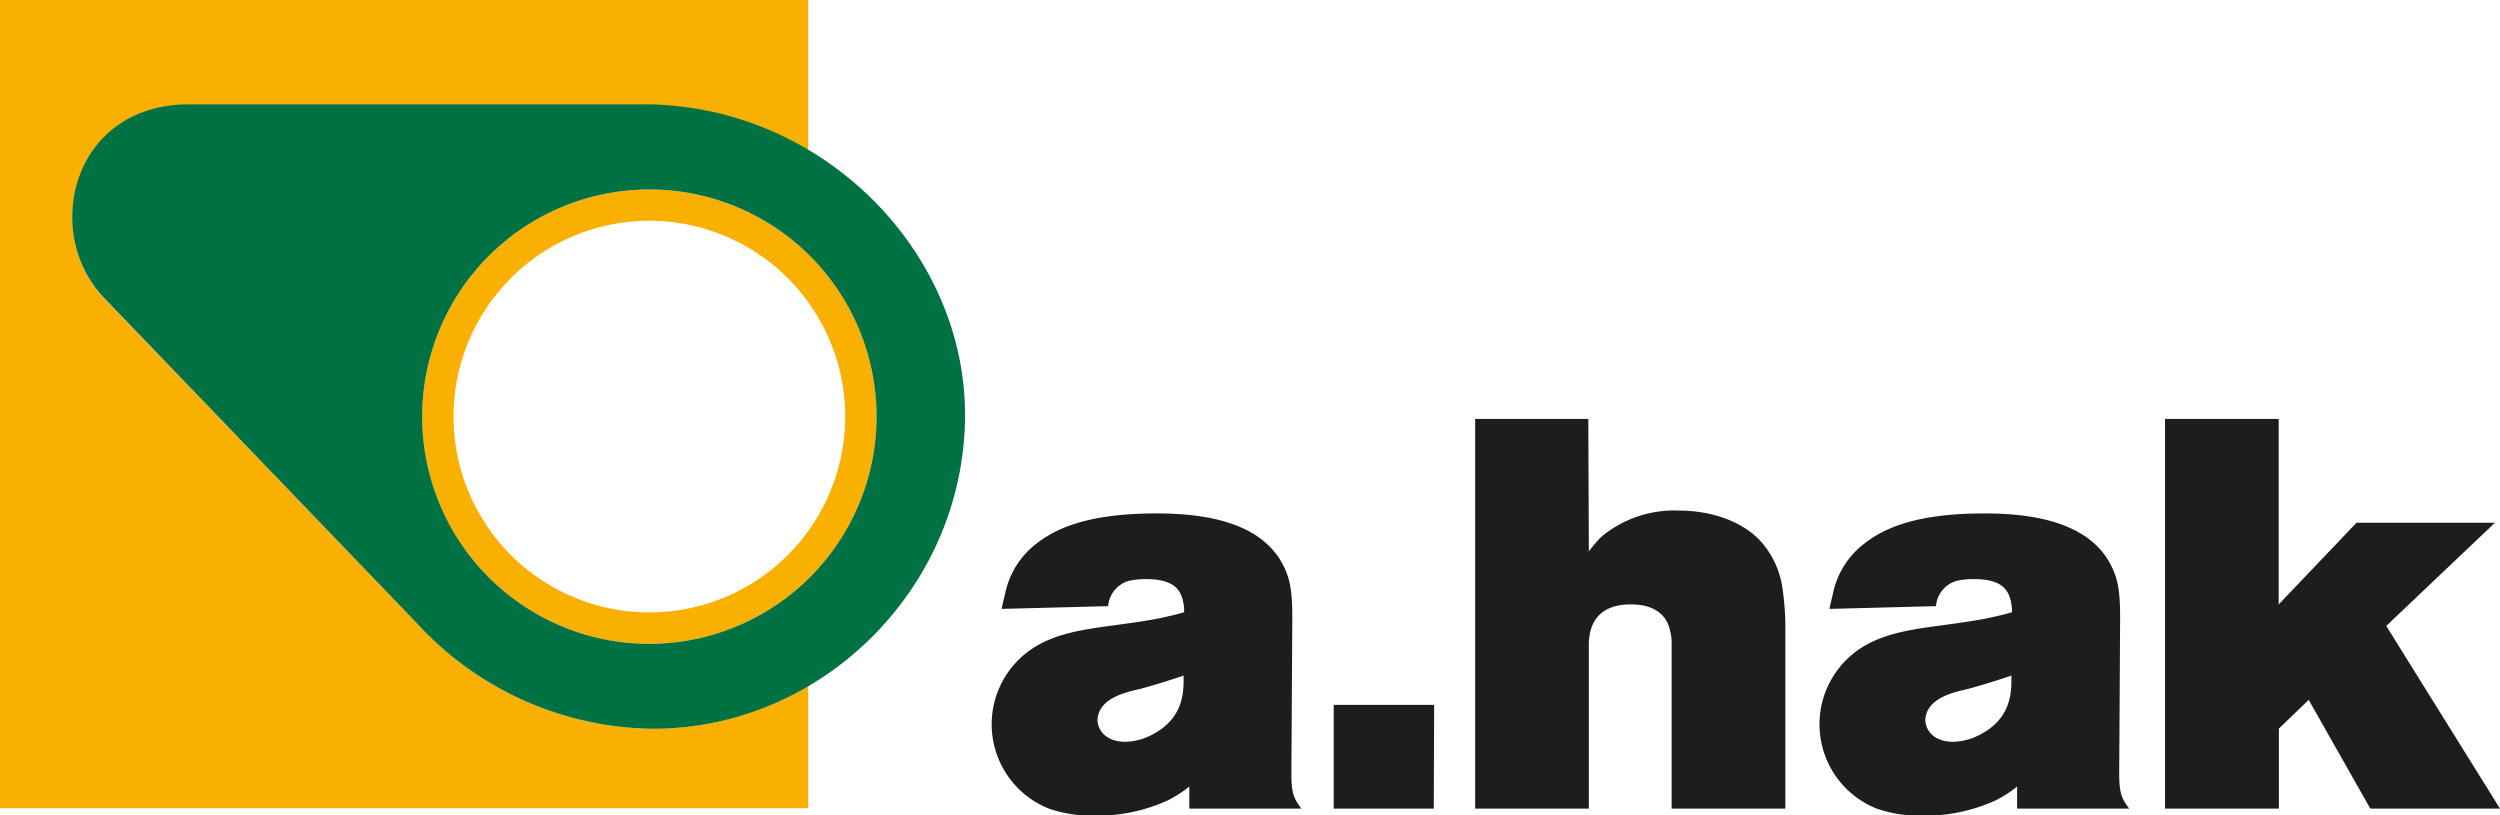
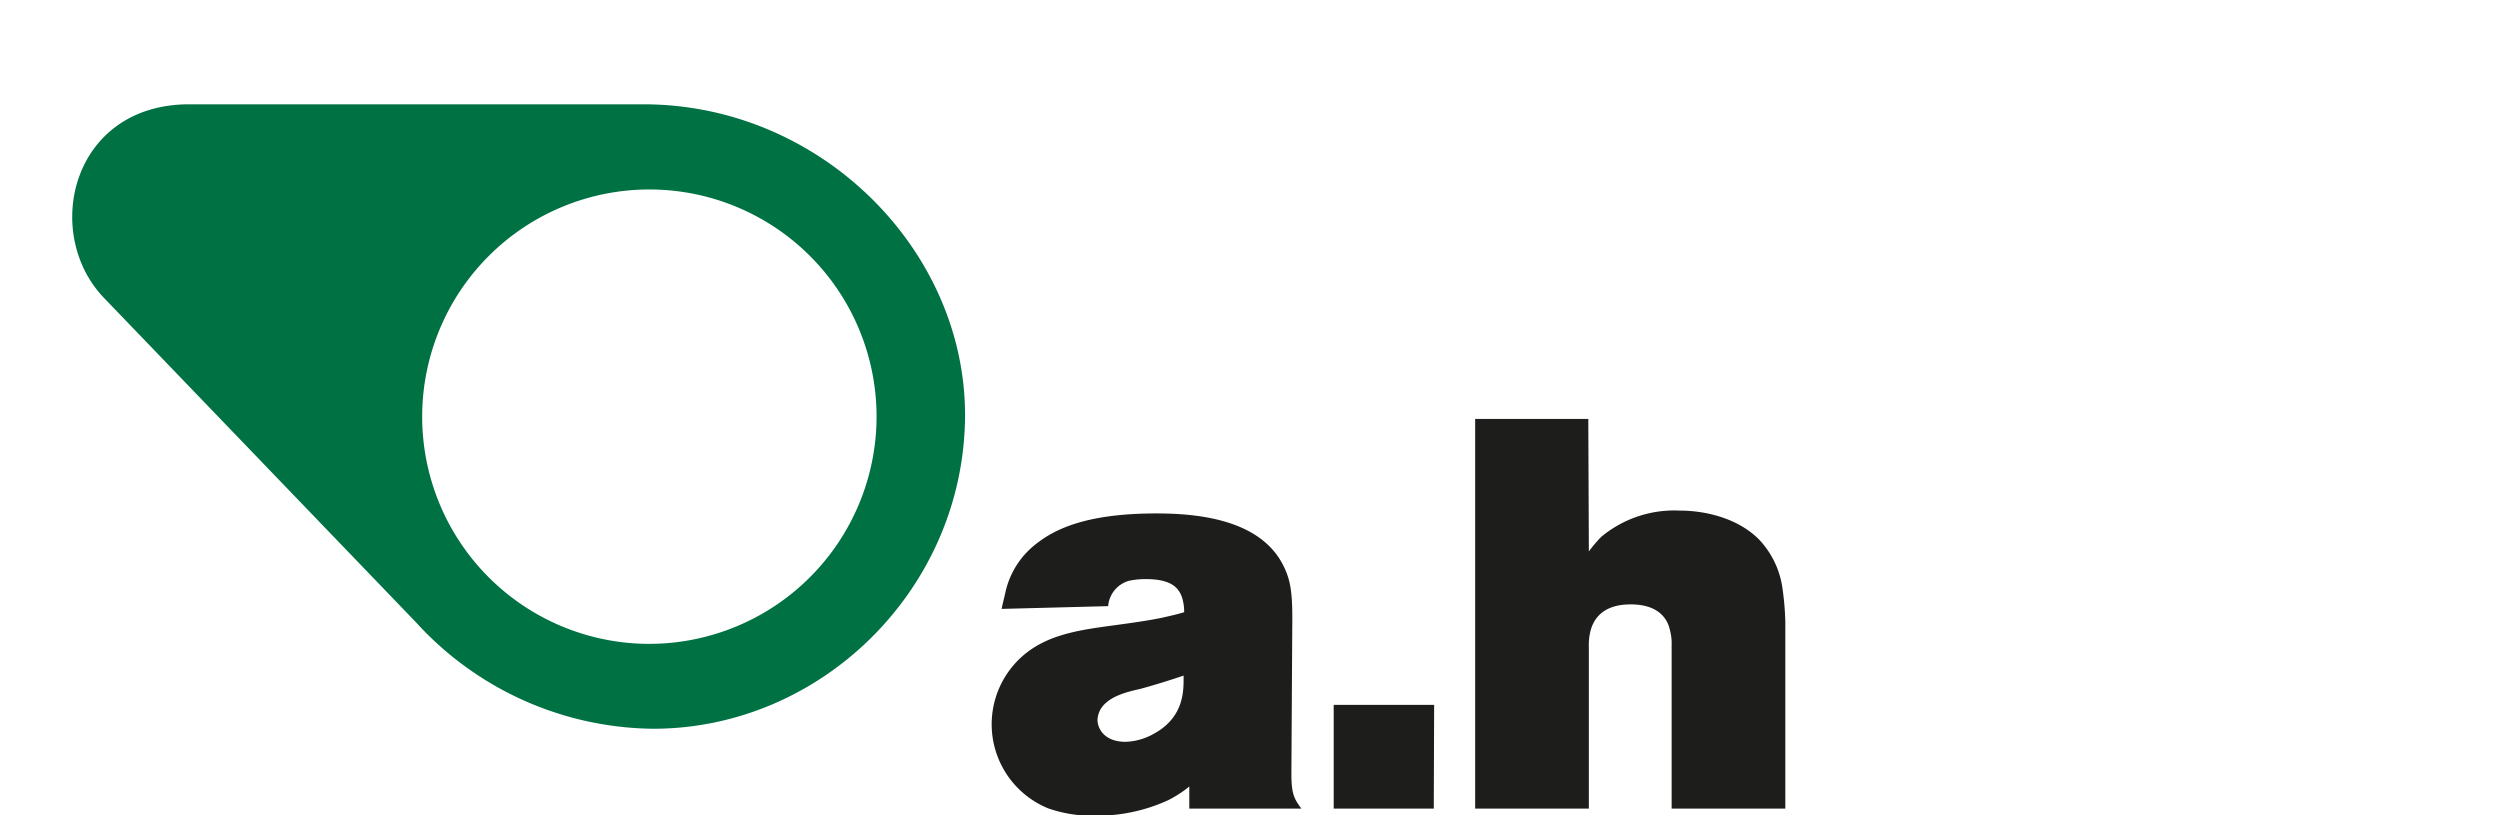
<svg xmlns="http://www.w3.org/2000/svg" xmlns:ns1="http://sodipodi.sourceforge.net/DTD/sodipodi-0.dtd" xmlns:ns2="http://www.inkscape.org/namespaces/inkscape" id="basis" viewBox="0 0 271.8 88.63" version="1.1" ns1:docname="AHak logo.svg" ns2:export-filename="AHak logo klein.svg" ns2:export-xdpi="54.157738" ns2:export-ydpi="54.157738" ns2:version="1.2.2 (732a01da63, 2022-12-09)" width="271.8" height="88.63">
  <defs id="defs21" />
  <ns1:namedview id="namedview19" pagecolor="#ffffff" bordercolor="#000000" borderopacity="0.25" ns2:showpageshadow="2" ns2:pageopacity="0.0" ns2:pagecheckerboard="true" ns2:deskcolor="#d1d1d1" showgrid="false" ns2:zoom="3.1374938" ns2:cx="73.944369" ns2:cy="53.545922" ns2:window-width="1920" ns2:window-height="1009" ns2:window-x="-8" ns2:window-y="-8" ns2:window-maximized="1" ns2:current-layer="basis" />
-   <path d="M 70.6,70 A 24.7,24.7 0 1 1 95.3,45.3 24.73,24.73 0 0 1 70.6,70 Z m 0,-46 A 21.29,21.29 0 1 0 91.89,45.25 21.31,21.31 0 0 0 70.6,24 Z" style="fill:#f9b000" id="path2" />
-   <path d="M 71,79.23 A 35.34,35.34 0 0 1 45.2,67.63 l -33.71,-35 c -7,-7 -3.8,-21.24 9.08,-21.24 h 49.37 a 35.1,35.1 0 0 1 17.93,4.94 V 0 H 0 V 87.87 H 87.87 V 74.57 A 33.16,33.16 0 0 1 71,79.23 Z" style="fill:#f9b000;fill-rule:evenodd" id="path4" />
  <path d="m 140.4,84.07 c 0,2.28 0.3,2.76 1.08,3.84 H 129.3 v -2.4 A 12.83,12.83 0 0 1 127,87 18.49,18.49 0 0 1 119,88.68 14.4,14.4 0 0 1 114,87.9 9.87,9.87 0 0 1 112.08,70.62 C 114.66,68.83 118,68.41 121,68 c 1.74,-0.24 3.6,-0.48 5.34,-0.84 0.78,-0.18 1.62,-0.36 2.4,-0.6 a 5.07,5.07 0 0 0 -0.18,-1.44 c -0.36,-1.26 -1.26,-2.16 -4,-2.16 a 8.61,8.61 0 0 0 -1.8,0.18 3.11,3.11 0 0 0 -2.28,2.76 l -11.58,0.3 c 0.12,-0.66 0.3,-1.26 0.42,-1.86 a 9.15,9.15 0 0 1 3.42,-5.28 c 2.46,-1.92 6.24,-3.24 13,-3.24 4.86,0 11.46,0.78 13.86,5.82 0.66,1.38 0.9,2.64 0.9,5.52 z M 124,74.89 c -1.32,0.3 -3.18,0.72 -4.14,1.92 a 2.54,2.54 0 0 0 -0.54,1.44 c 0,1 0.78,2.4 3.06,2.4 a 6.63,6.63 0 0 0 3,-0.84 c 3.48,-1.86 3.3,-4.92 3.3,-6.36 q -2.38,0.81 -4.68,1.44 z" style="fill:#1d1d1b" id="path6" />
  <path d="M 155.88,87.91 H 145 V 76.63 h 10.92 z" style="fill:#1d1d1b" id="path8" />
  <path d="m 172.68,45.55 0.06,14.4 a 15.34,15.34 0 0 1 1.32,-1.56 12.39,12.39 0 0 1 8.52,-2.88 c 3,0 6.42,0.9 8.64,3.12 a 9.64,9.64 0 0 1 2.52,5 30.32,30.32 0 0 1 0.36,4 V 87.91 H 181.74 V 70.15 a 5.46,5.46 0 0 0 -0.18,-1.62 c -0.24,-1.2 -1.2,-2.82 -4.26,-2.82 -1,0 -3.66,0.12 -4.38,2.88 a 6.33,6.33 0 0 0 -0.18,1.8 V 87.91 H 160.38 V 45.55 Z" style="fill:#1d1d1b" id="path10" />
-   <path d="m 230.4,84.07 c 0,2.28 0.3,2.76 1.08,3.84 H 219.3 v -2.4 A 12.83,12.83 0 0 1 217,87 18.49,18.49 0 0 1 209,88.68 14.4,14.4 0 0 1 204,87.9 9.87,9.87 0 0 1 202.08,70.62 C 204.66,68.83 208,68.41 211,68 c 1.74,-0.24 3.6,-0.48 5.34,-0.84 0.78,-0.18 1.62,-0.36 2.4,-0.6 a 5.07,5.07 0 0 0 -0.18,-1.44 c -0.36,-1.26 -1.26,-2.16 -4,-2.16 a 8.61,8.61 0 0 0 -1.8,0.18 3.11,3.11 0 0 0 -2.28,2.76 l -11.58,0.3 c 0.12,-0.66 0.3,-1.26 0.42,-1.86 a 9.15,9.15 0 0 1 3.42,-5.28 c 2.46,-1.92 6.24,-3.24 13,-3.24 4.86,0 11.46,0.78 13.86,5.82 0.66,1.38 0.9,2.64 0.9,5.52 z M 214,74.89 c -1.32,0.3 -3.18,0.72 -4.14,1.92 a 2.54,2.54 0 0 0 -0.54,1.44 c 0,1 0.78,2.4 3.06,2.4 a 6.63,6.63 0 0 0 3,-0.84 c 3.48,-1.86 3.3,-4.92 3.3,-6.36 q -2.38,0.81 -4.68,1.44 z" style="fill:#1d1d1b" id="path12" />
-   <path d="m 247.74,45.55 v 20.16 l 8.46,-8.88 h 15.05 l -11.82,11.22 12.37,19.86 h -14.1 l -6.7,-11.82 -3.24,3.12 v 8.7 H 235.38 V 45.55 Z" style="fill:#1d1d1b" id="path14" />
  <path d="M 69.94,11.34 H 20.57 C 7.69,11.34 4.46,25.55 11.49,32.58 L 45.2,67.63 A 35.34,35.34 0 0 0 71,79.23 c 18.43,0 33.92,-15.39 33.92,-34.18 C 104.88,27.09 89.18,11.34 69.94,11.34 Z M 70.6,70 A 24.7,24.7 0 1 1 95.3,45.3 24.73,24.73 0 0 1 70.6,70 Z" style="fill:#007143;fill-rule:evenodd" id="path16" />
</svg>